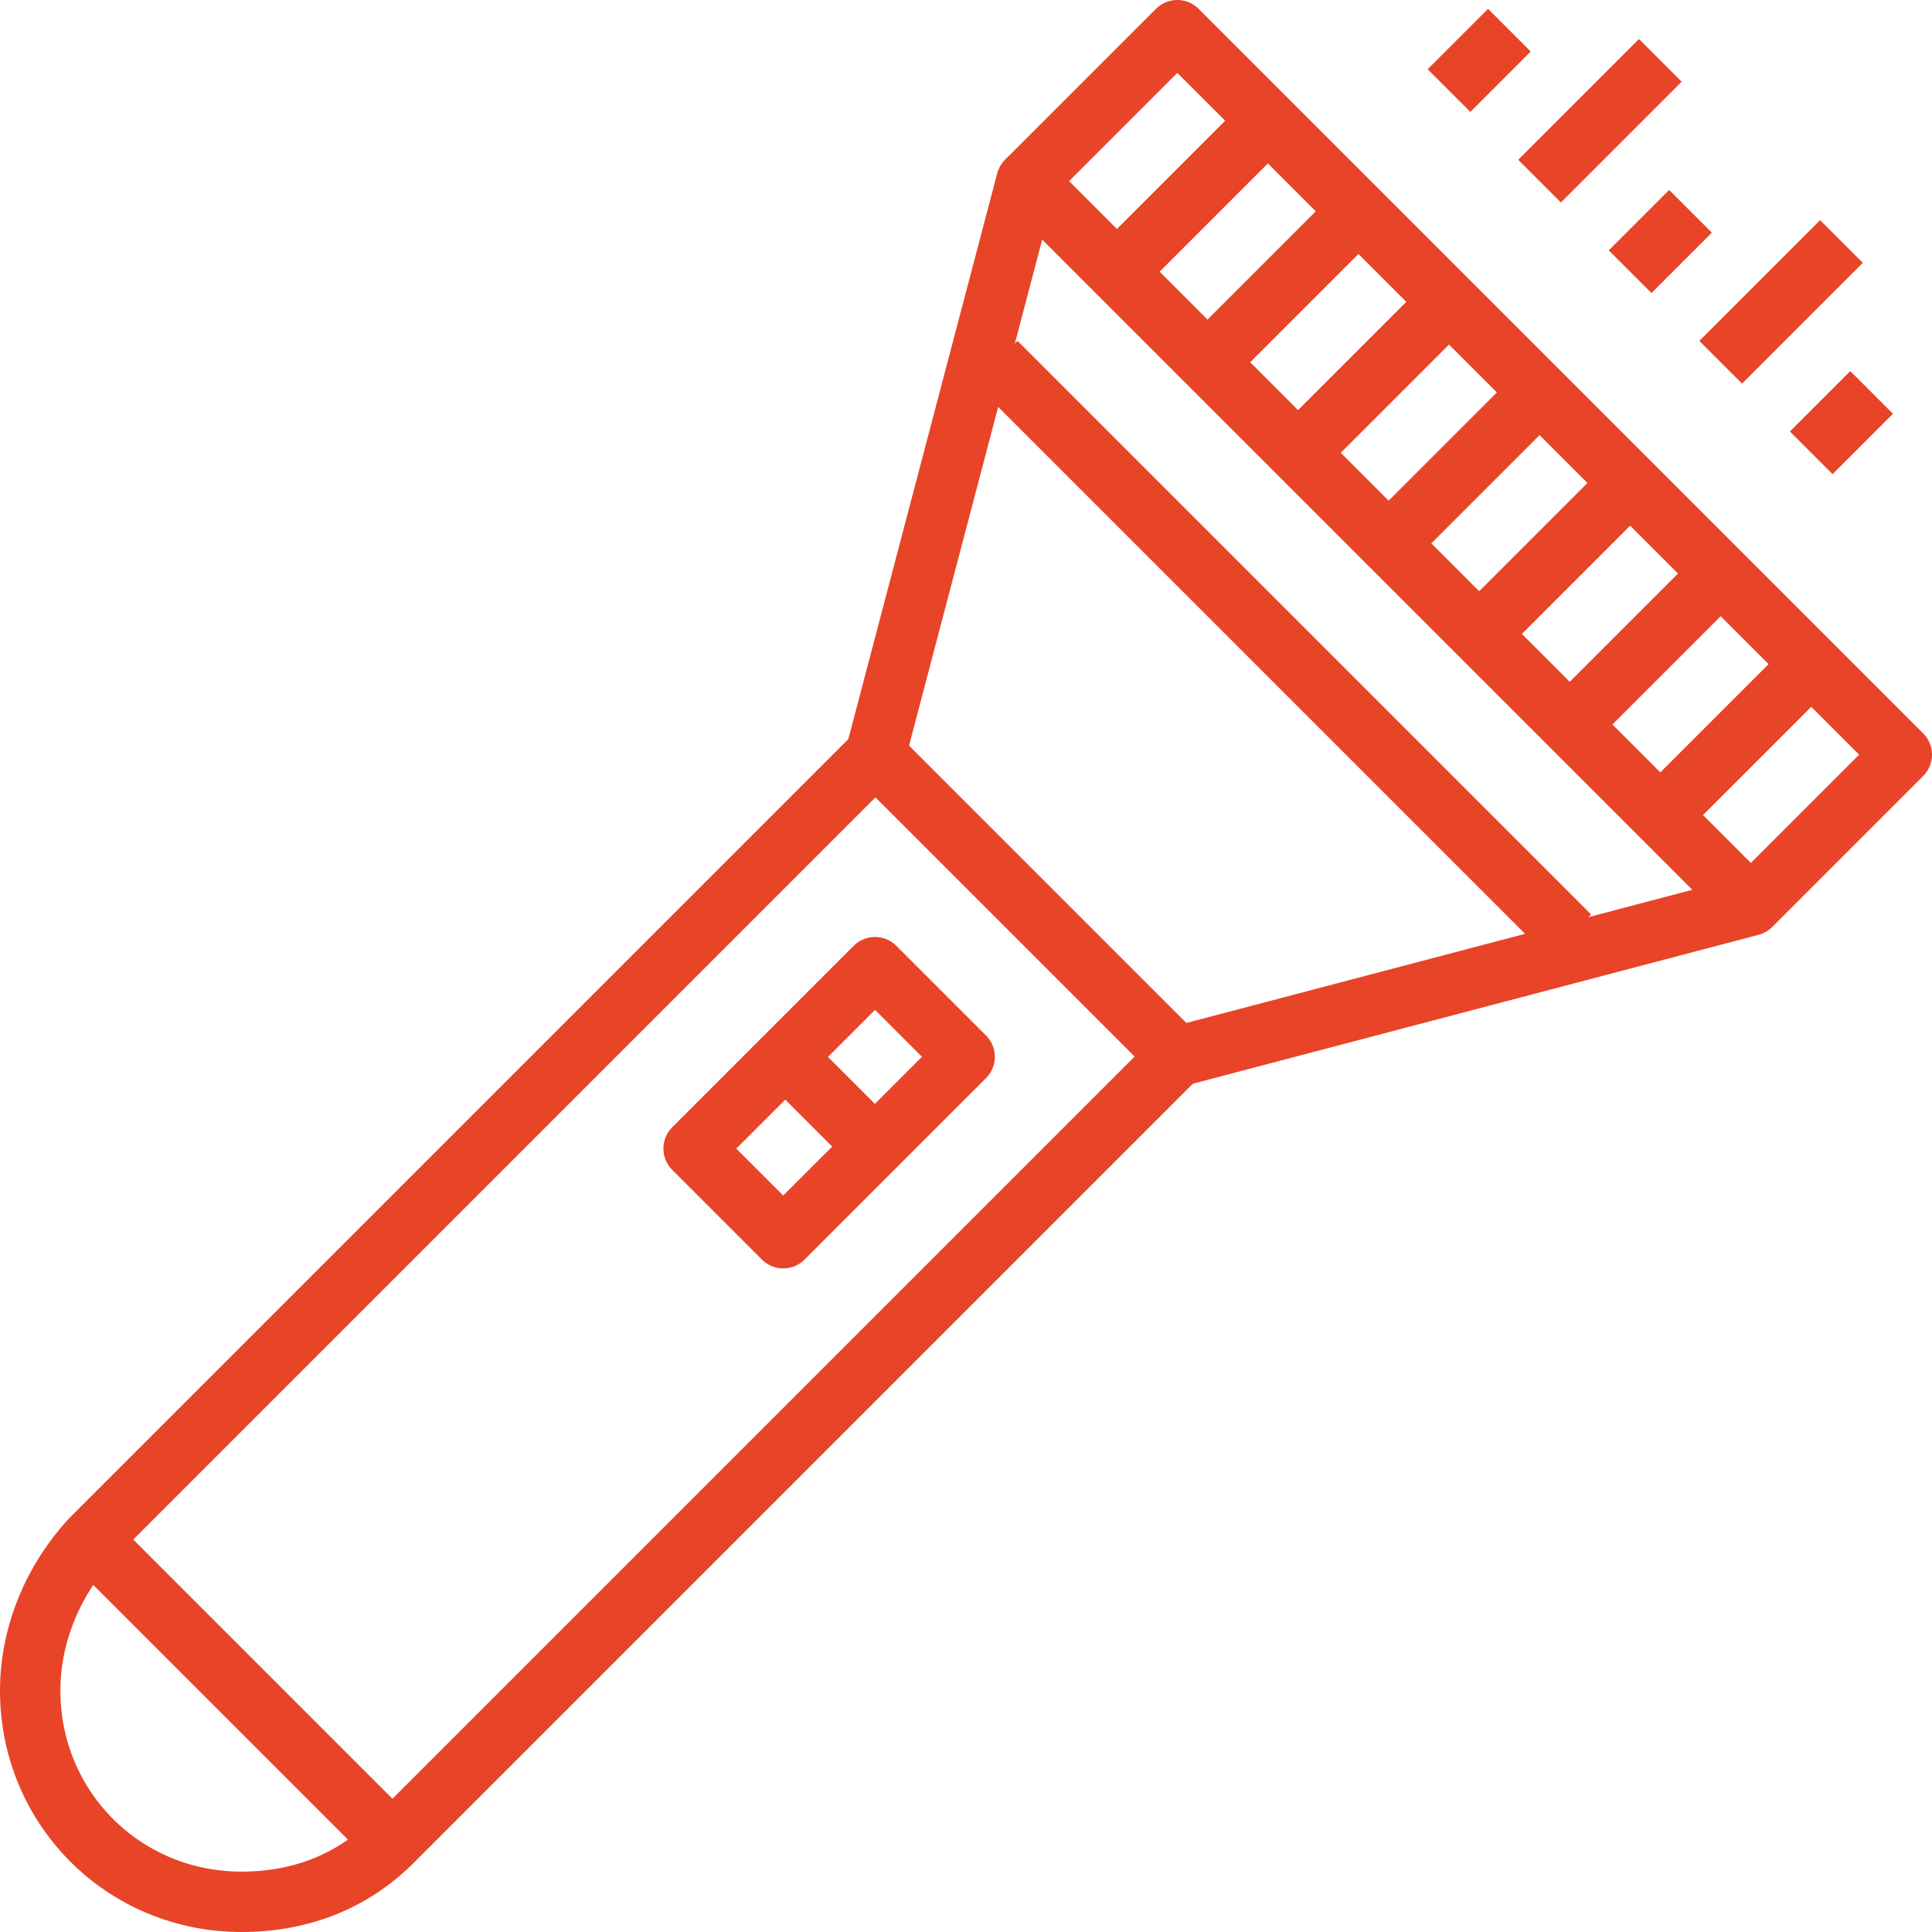
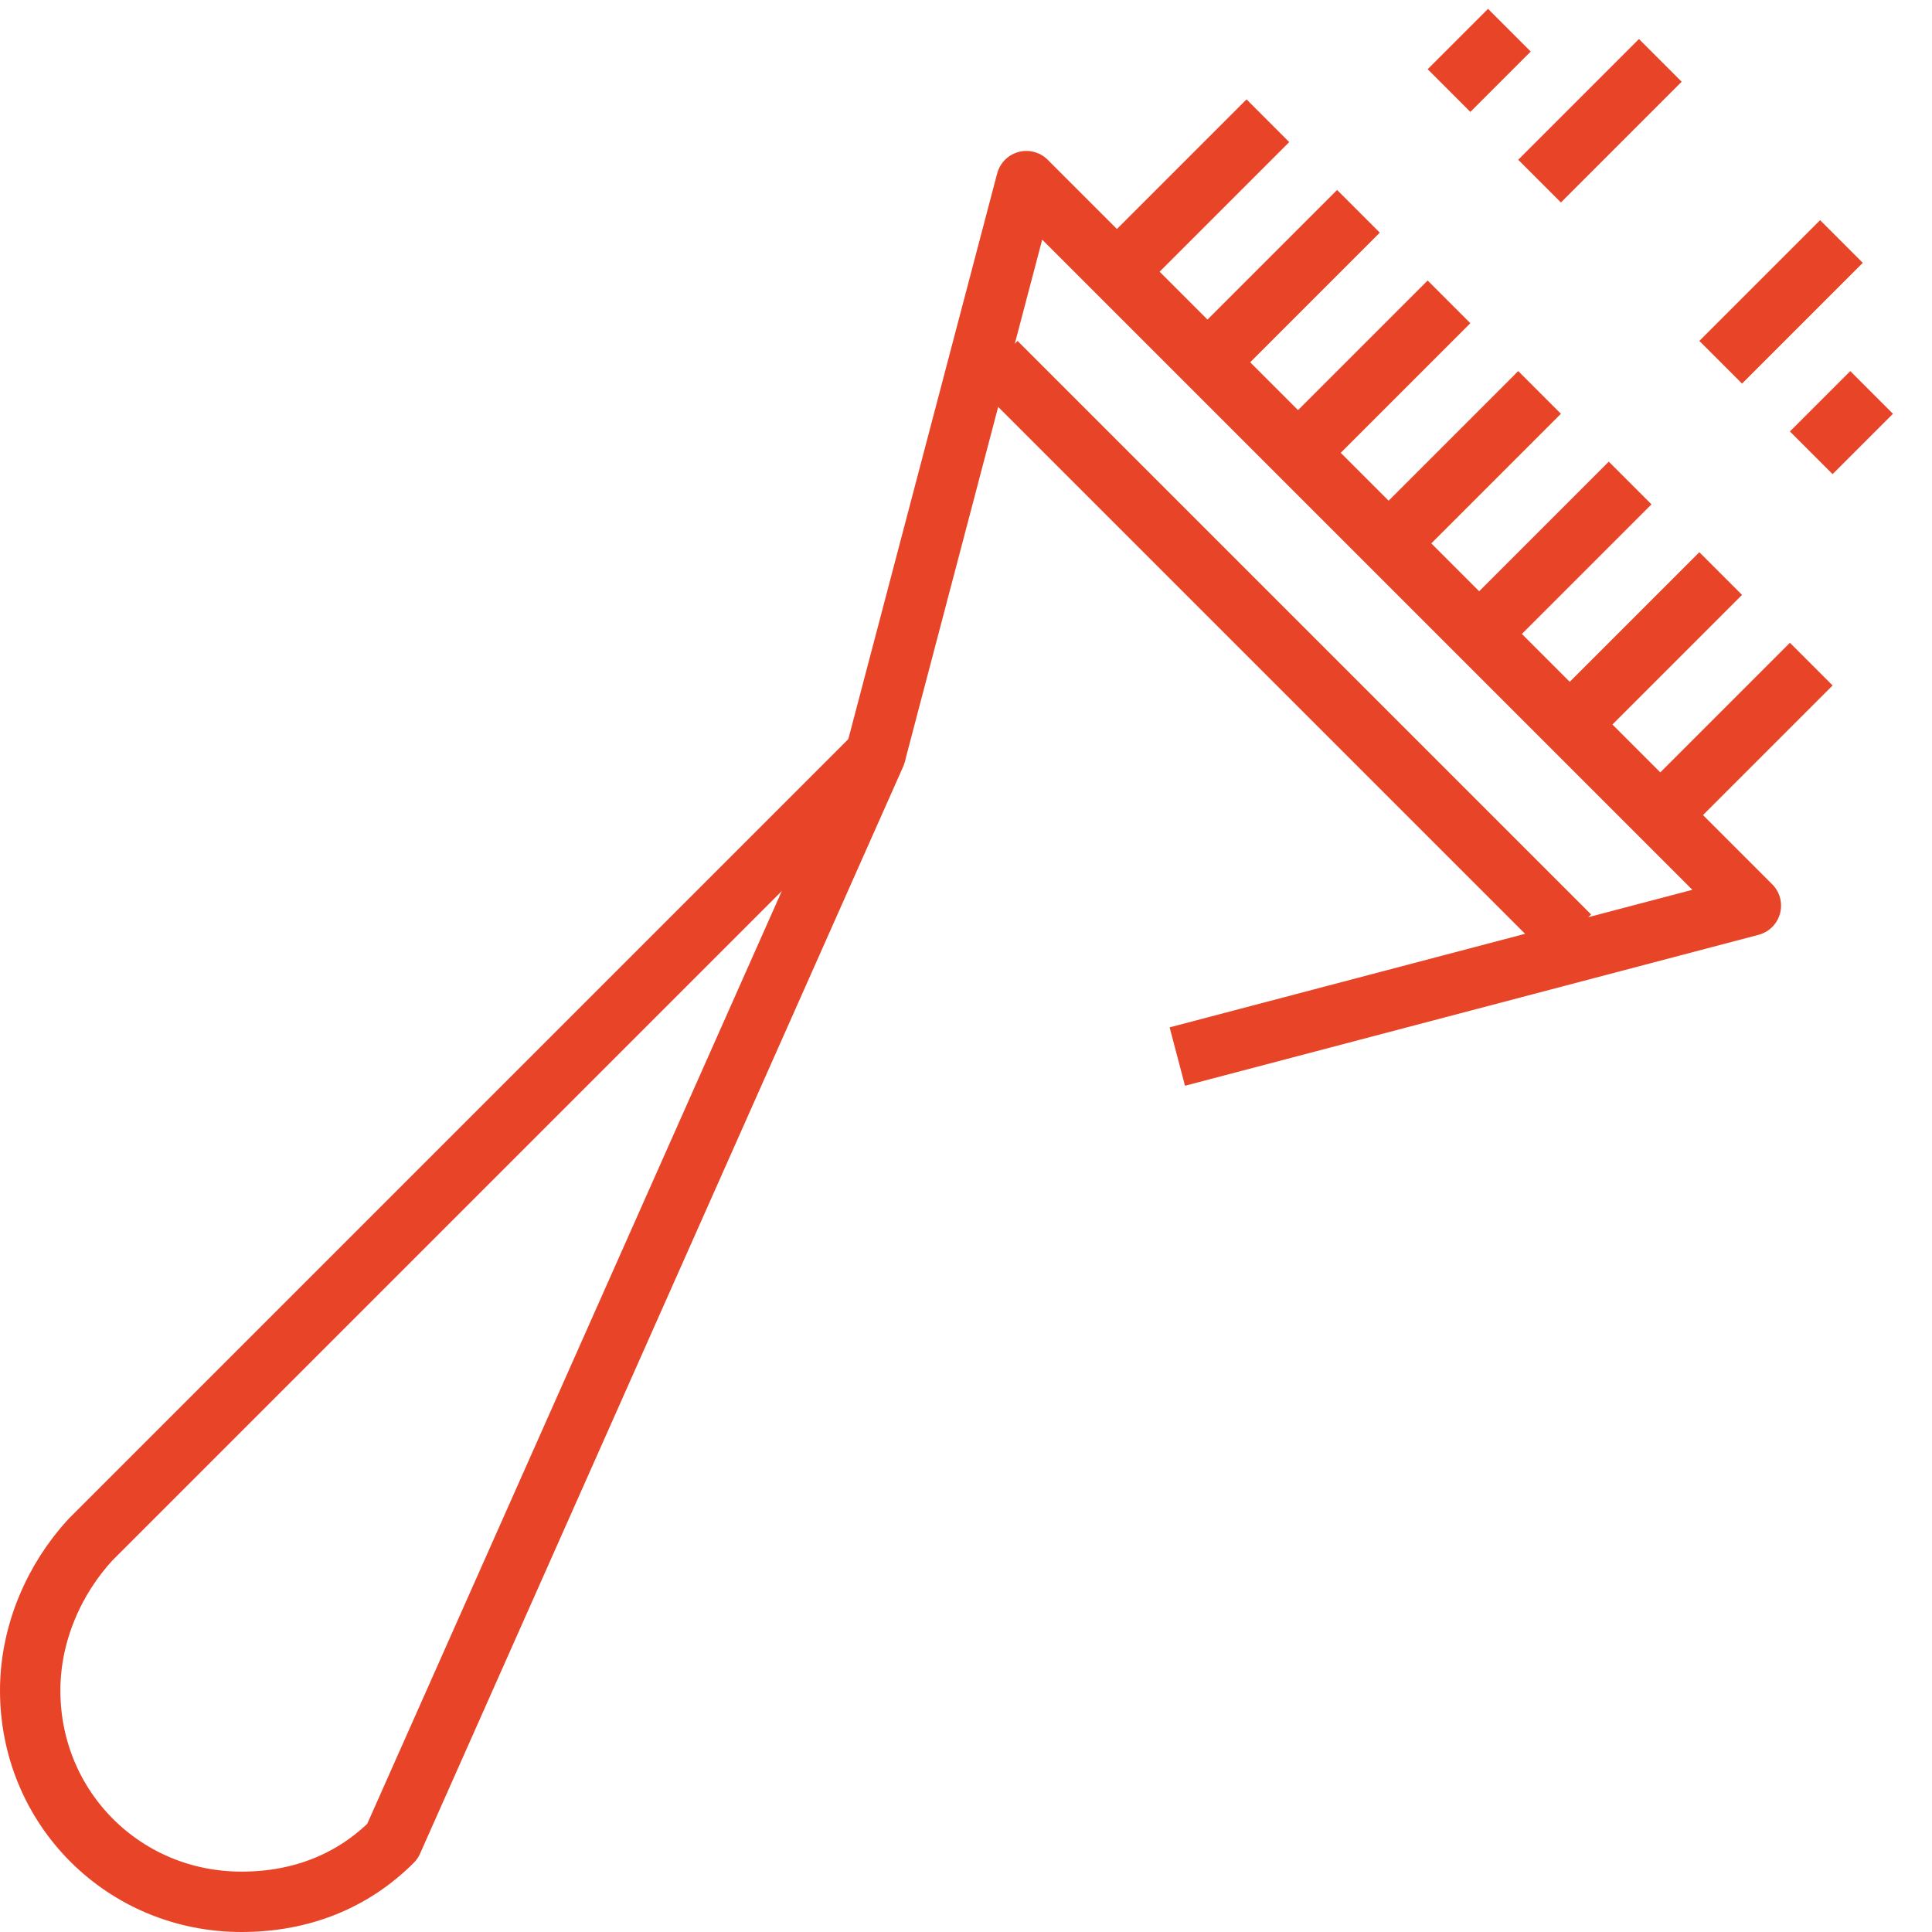
<svg xmlns="http://www.w3.org/2000/svg" version="1.1" id="Layer_1" x="0px" y="0px" viewBox="0 0 64 64" style="enable-background:new 0 0 64 64;" xml:space="preserve">
  <style type="text/css">
	.st0{fill:none;stroke:#E84428;stroke-width:2;stroke-linejoin:round;stroke-miterlimit:10;}
</style>
  <g>
    <g>
      <g>
        <g>
          <polyline class="st0" points="39,35 58,30 34,6 29,25     " />
        </g>
-         <line class="st0" x1="3" y1="51" x2="13" y2="61" />
-         <polyline class="st0" points="34,6 39,1 63,25 58,30    " />
-         <path class="st0" d="M3,51c-1.2,1.3-2,3.1-2,5c0,3.9,3.1,7,7,7c2,0,3.7-0.7,5-2l26-26L29,25L3,51z" />
+         <path class="st0" d="M3,51c-1.2,1.3-2,3.1-2,5c0,3.9,3.1,7,7,7c2,0,3.7-0.7,5-2L29,25L3,51z" />
        <path class="st0" d="M53,26" />
        <path class="st0" d="M58,21" />
        <line class="st0" x1="42" y1="4" x2="37" y2="9" />
        <line class="st0" x1="45" y1="7" x2="40" y2="12" />
        <line class="st0" x1="48" y1="10" x2="43" y2="15" />
        <line class="st0" x1="51" y1="13" x2="46" y2="18" />
        <line class="st0" x1="54" y1="16" x2="49" y2="21" />
        <line class="st0" x1="57" y1="19" x2="52" y2="24" />
        <line class="st0" x1="60" y1="22" x2="55" y2="27" />
        <line class="st0" x1="33" y1="12" x2="52" y2="31" />
-         <rect x="25.4" y="32.3" transform="matrix(0.707 0.707 -0.707 0.707 33.864 -8.755)" class="st0" width="4.2" height="8.5" />
-         <line class="st0" x1="26" y1="35" x2="29" y2="38" />
        <line class="st0" x1="48" y1="3" x2="50" y2="1" />
-         <line class="st0" x1="54" y1="9" x2="56" y2="7" />
        <line class="st0" x1="51" y1="6" x2="55" y2="2" />
        <line class="st0" x1="60" y1="15" x2="62" y2="13" />
        <line class="st0" x1="57" y1="12" x2="61" y2="8" />
      </g>
    </g>
  </g>
</svg>